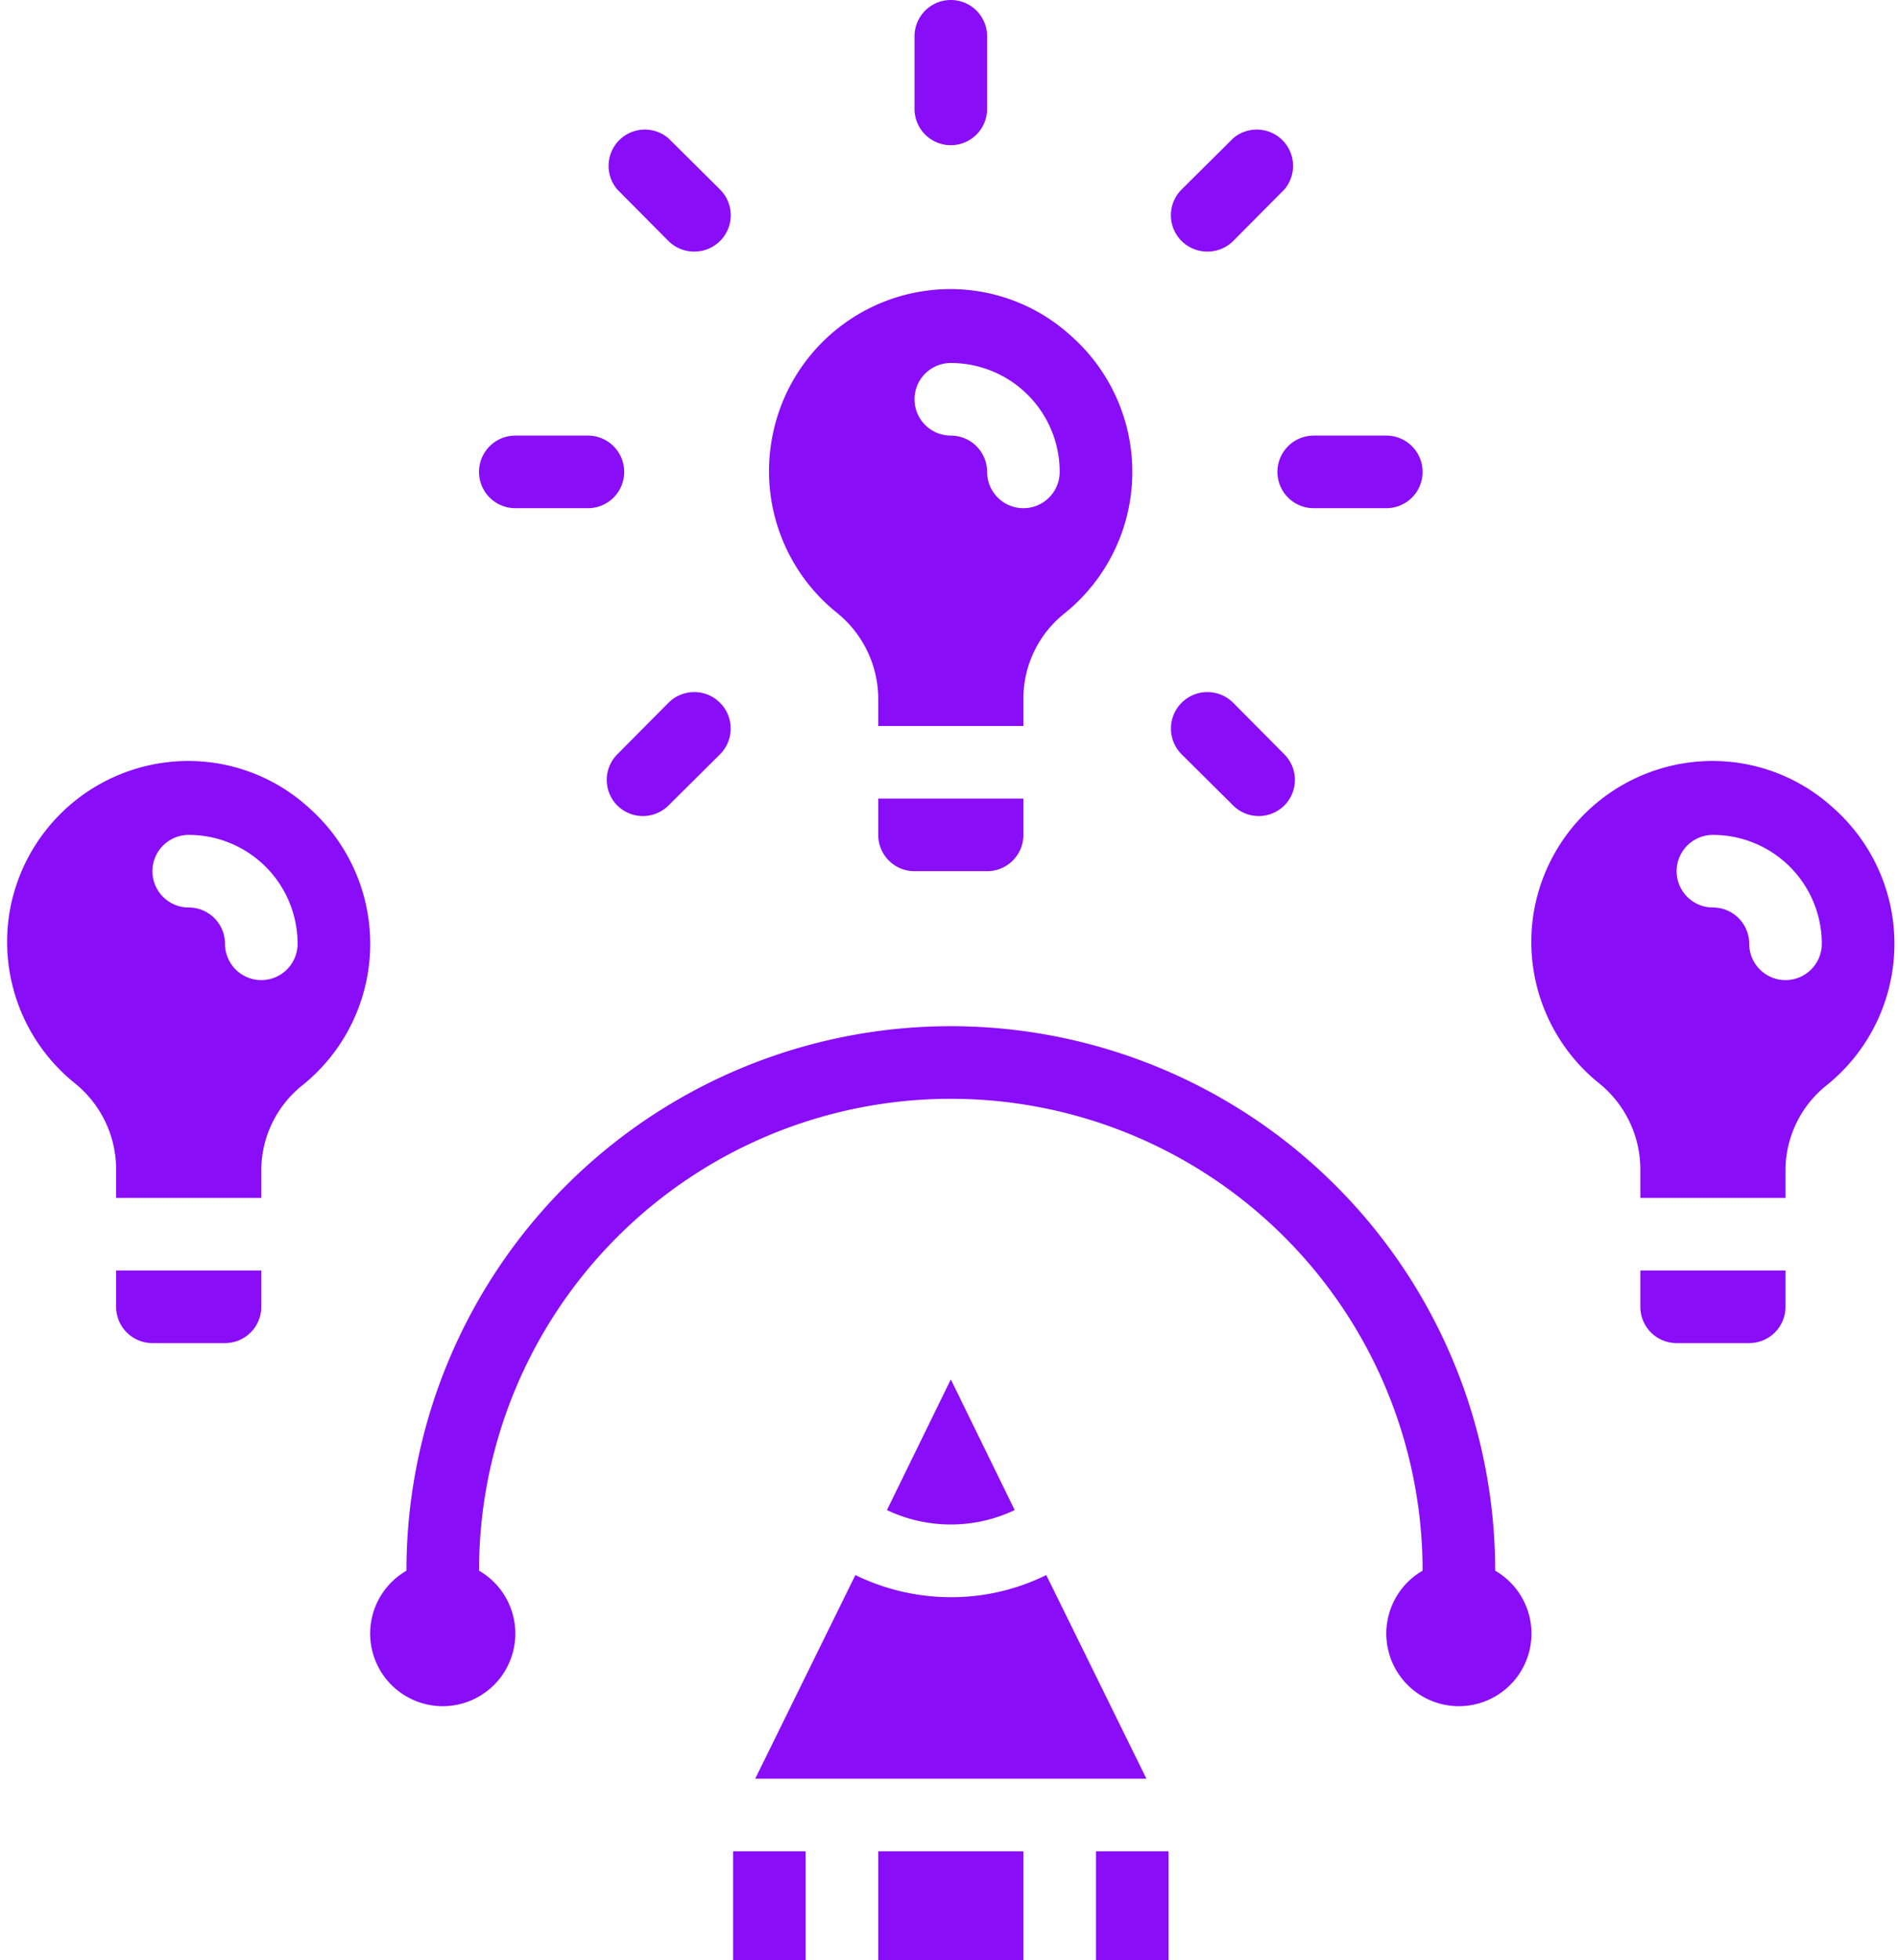
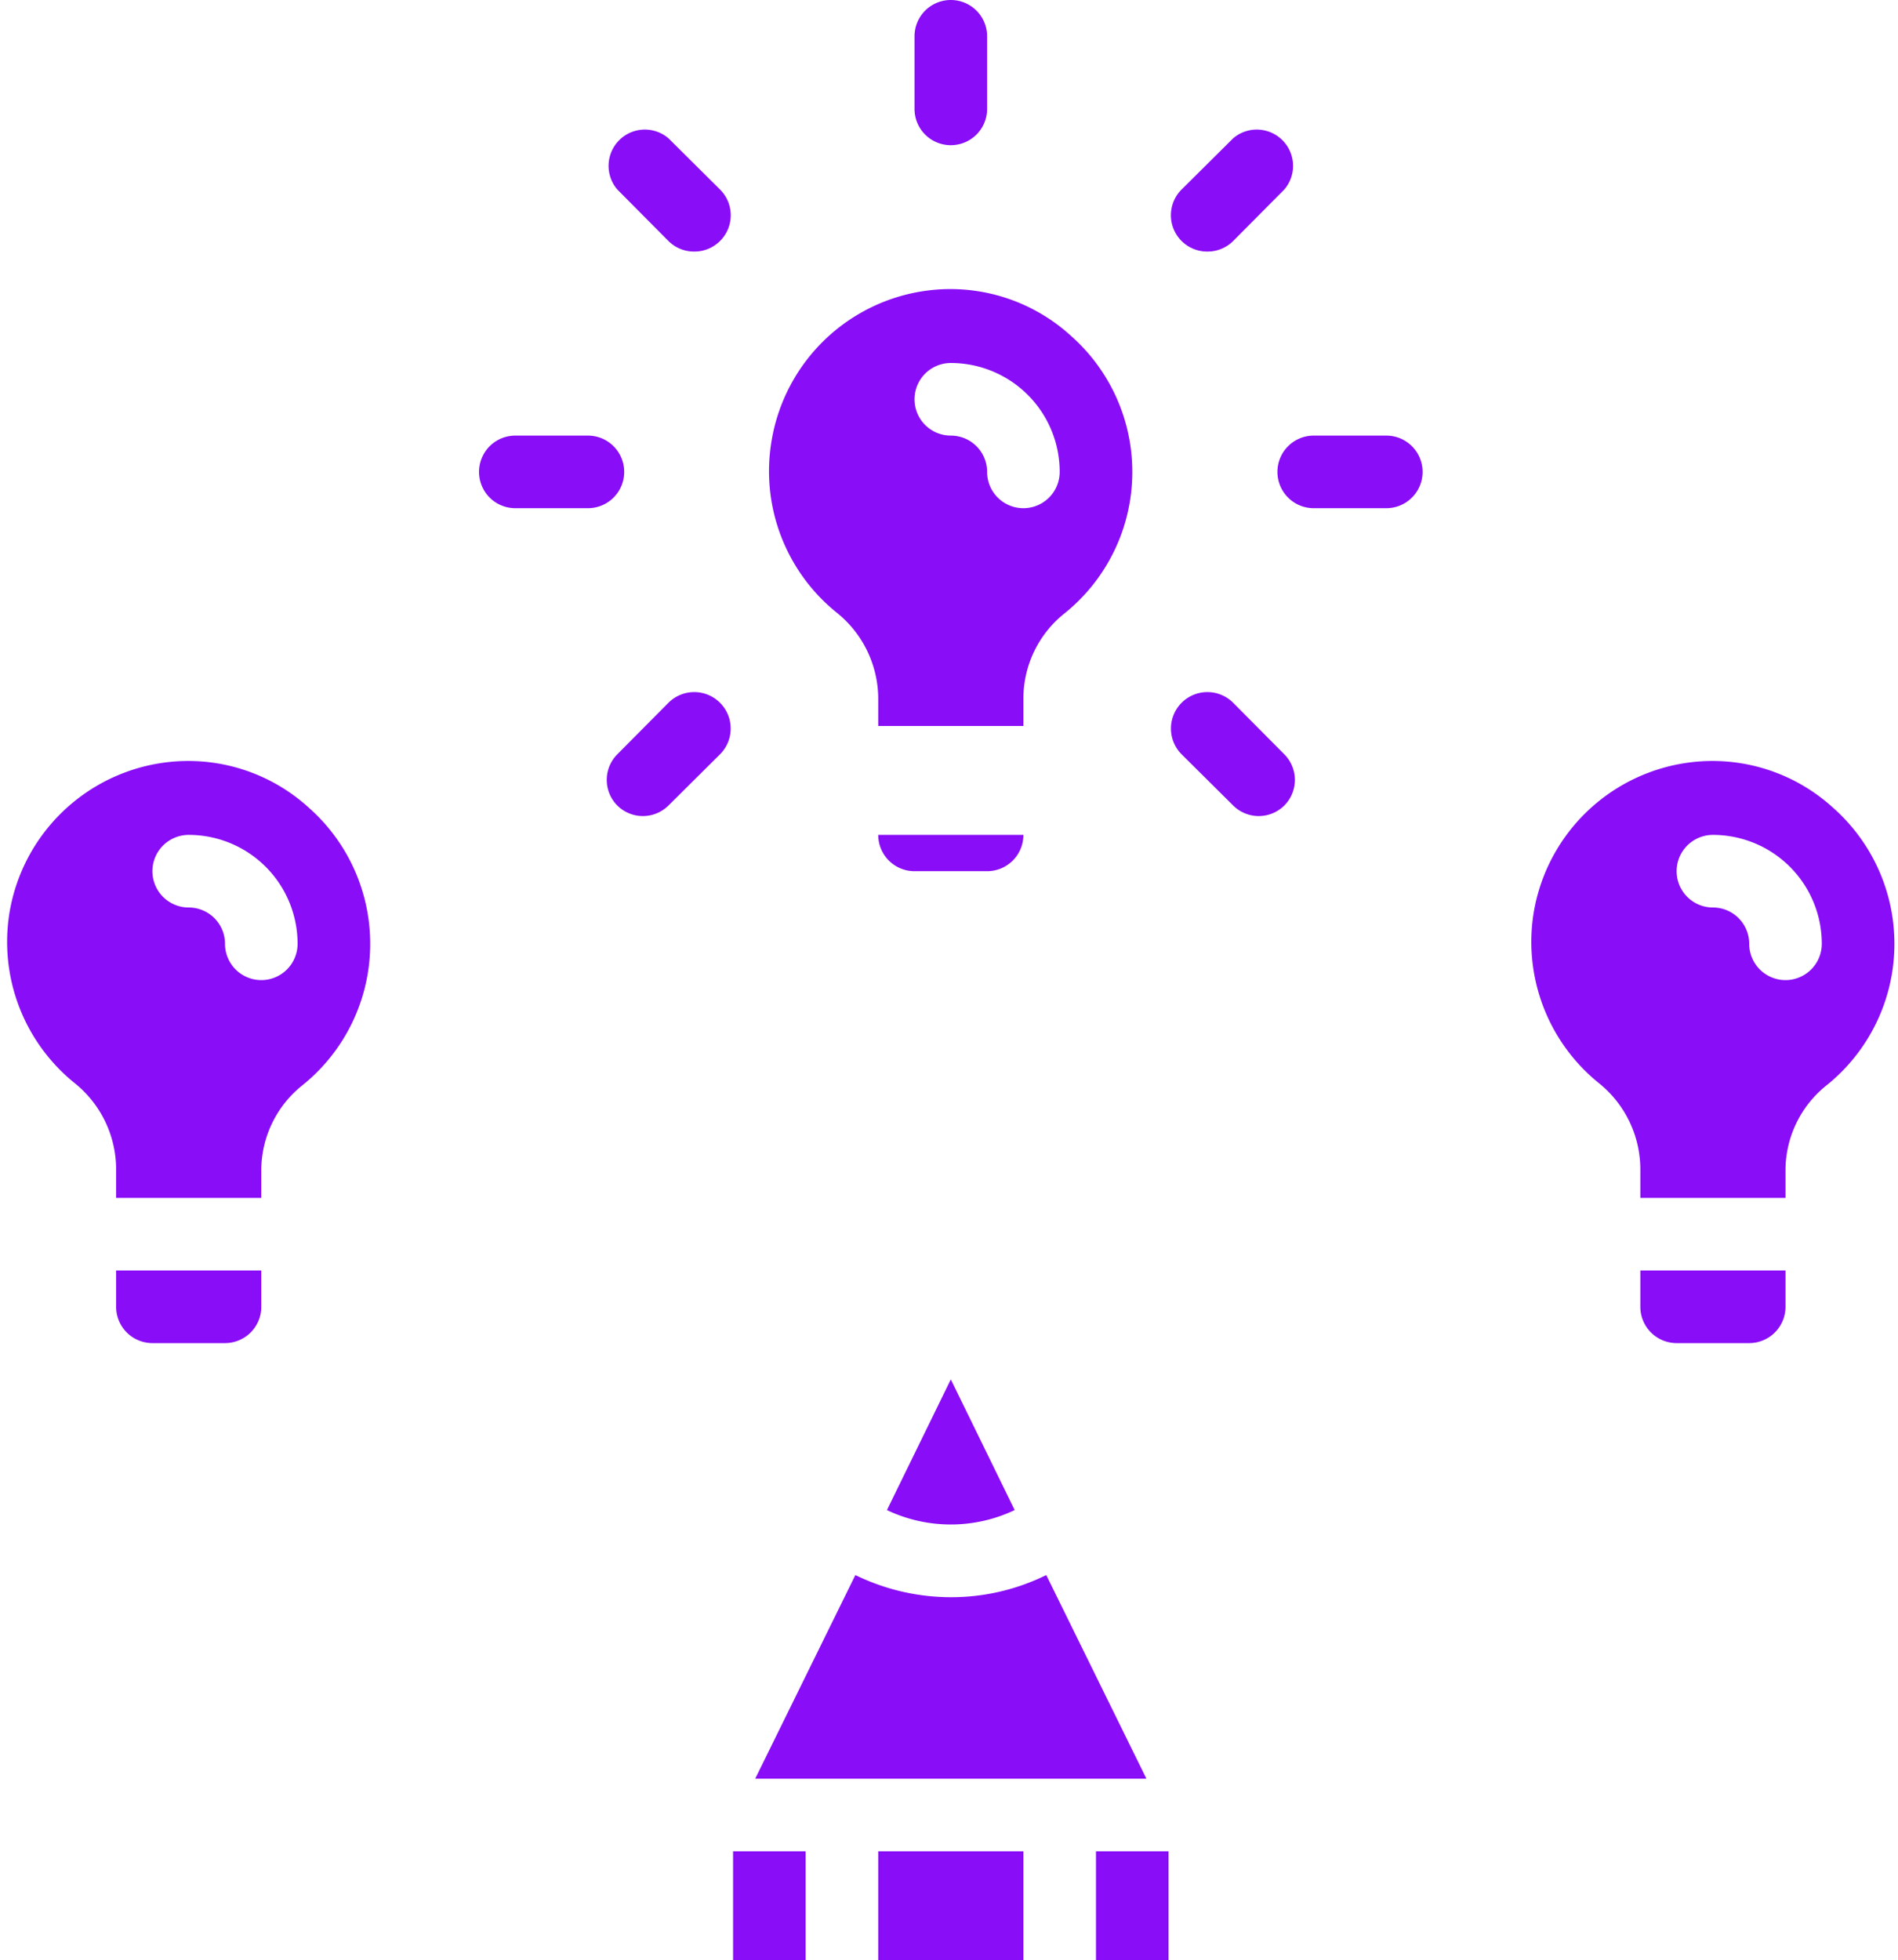
<svg xmlns="http://www.w3.org/2000/svg" data-name="Layer 1" fill="#000000" height="54" preserveAspectRatio="xMidYMid meet" version="1" viewBox="5.8 4.0 52.3 54.0" width="52.3" zoomAndPan="magnify">
  <g id="change1_1">
    <path d="M30 55H34V58H30z" fill="#890df7" />
  </g>
  <g id="change1_2">
    <path d="M26.61,53H37.39l-2.76-5.61A5.91,5.91,0,0,1,32,48a6,6,0,0,1-2.63-.61Z" fill="#890df7" />
  </g>
  <g id="change1_3">
    <path d="M14.32,26.26A4.93,4.93,0,0,0,10.39,25a5,5,0,0,0-4.33,4.15,5,5,0,0,0,1.8,4.69A3.05,3.05,0,0,1,9,36.23V37h4v-.77a3,3,0,0,1,1.13-2.33,5,5,0,0,0,.19-7.64ZM13,31a1,1,0,0,1-1-1,1,1,0,0,0-1-1,1,1,0,0,1,0-2,3,3,0,0,1,3,3A1,1,0,0,1,13,31Z" fill="#890df7" />
  </g>
  <g id="change1_4">
    <path d="M56.32,26.26A4.93,4.93,0,0,0,52.39,25a5,5,0,0,0-4.33,4.15,5,5,0,0,0,1.8,4.69A3.05,3.05,0,0,1,51,36.23V37h4v-.77a3,3,0,0,1,1.13-2.33,5,5,0,0,0,.19-7.64ZM55,31a1,1,0,0,1-1-1,1,1,0,0,0-1-1,1,1,0,0,1,0-2,3,3,0,0,1,3,3A1,1,0,0,1,55,31Z" fill="#890df7" />
  </g>
  <g id="change1_5">
    <path d="M51,40a1,1,0,0,0,1,1h2a1,1,0,0,0,1-1V39H51Z" fill="#890df7" />
  </g>
  <g id="change1_6">
    <path d="M9,40a1,1,0,0,0,1,1h2a1,1,0,0,0,1-1V39H9Z" fill="#890df7" />
  </g>
  <g id="change1_7">
-     <path d="M47,47.27a15,15,0,0,0-30,0,2,2,0,1,0,2,0,13,13,0,0,1,26,0,2,2,0,1,0,2,0Z" fill="#890df7" />
-   </g>
+     </g>
  <g id="change1_8">
    <path d="M28.86,20.88A3.05,3.05,0,0,1,30,23.23V24h4v-.77a3,3,0,0,1,1.13-2.33,5,5,0,0,0,.19-7.64A4.93,4.93,0,0,0,31.39,12a5,5,0,0,0-4.33,4.15A5,5,0,0,0,28.86,20.88ZM32,14a3,3,0,0,1,3,3,1,1,0,0,1-2,0,1,1,0,0,0-1-1,1,1,0,0,1,0-2Z" fill="#890df7" />
  </g>
  <g id="change1_9">
-     <path d="M30,27a1,1,0,0,0,1,1h2a1,1,0,0,0,1-1V26H30Z" fill="#890df7" />
+     <path d="M30,27a1,1,0,0,0,1,1h2a1,1,0,0,0,1-1H30Z" fill="#890df7" />
  </g>
  <g id="change1_10">
    <path d="M32,8a1,1,0,0,0,1-1V5a1,1,0,0,0-2,0V7A1,1,0,0,0,32,8Z" fill="#890df7" />
  </g>
  <g id="change1_11">
    <path d="M24.22,10.64a1,1,0,0,0,.71.29,1,1,0,0,0,.71-.29,1,1,0,0,0,0-1.42L24.22,7.81a1,1,0,0,0-1.41,1.41Z" fill="#890df7" />
  </g>
  <g id="change1_12">
    <path d="M20,18h2a1,1,0,0,0,0-2H20a1,1,0,0,0,0,2Z" fill="#890df7" />
  </g>
  <g id="change1_13">
    <path d="M24.22,23.36l-1.41,1.42a1,1,0,0,0,0,1.41,1,1,0,0,0,1.41,0l1.42-1.41a1,1,0,0,0-1.42-1.42Z" fill="#890df7" />
  </g>
  <g id="change1_14">
    <path d="M39.78,26.19a1,1,0,0,0,1.41,0,1,1,0,0,0,0-1.41l-1.41-1.42a1,1,0,0,0-1.42,1.42Z" fill="#890df7" />
  </g>
  <g id="change1_15">
    <path d="M41,17a1,1,0,0,0,1,1h2a1,1,0,0,0,0-2H42A1,1,0,0,0,41,17Z" fill="#890df7" />
  </g>
  <g id="change1_16">
    <path d="M39.07,10.93a1,1,0,0,0,.71-.29l1.41-1.42a1,1,0,0,0-1.41-1.41L38.36,9.22a1,1,0,0,0,0,1.42A1,1,0,0,0,39.07,10.93Z" fill="#890df7" />
  </g>
  <g id="change1_17">
    <path d="M26 55H28V58H26z" fill="#890df7" />
  </g>
  <g id="change1_18">
    <path d="M36 55H38V58H36z" fill="#890df7" />
  </g>
  <g id="change1_19">
    <path d="M33.76,45.6,32,42,30.24,45.6A4.1,4.1,0,0,0,33.76,45.6Z" fill="#890df7" />
  </g>
</svg>